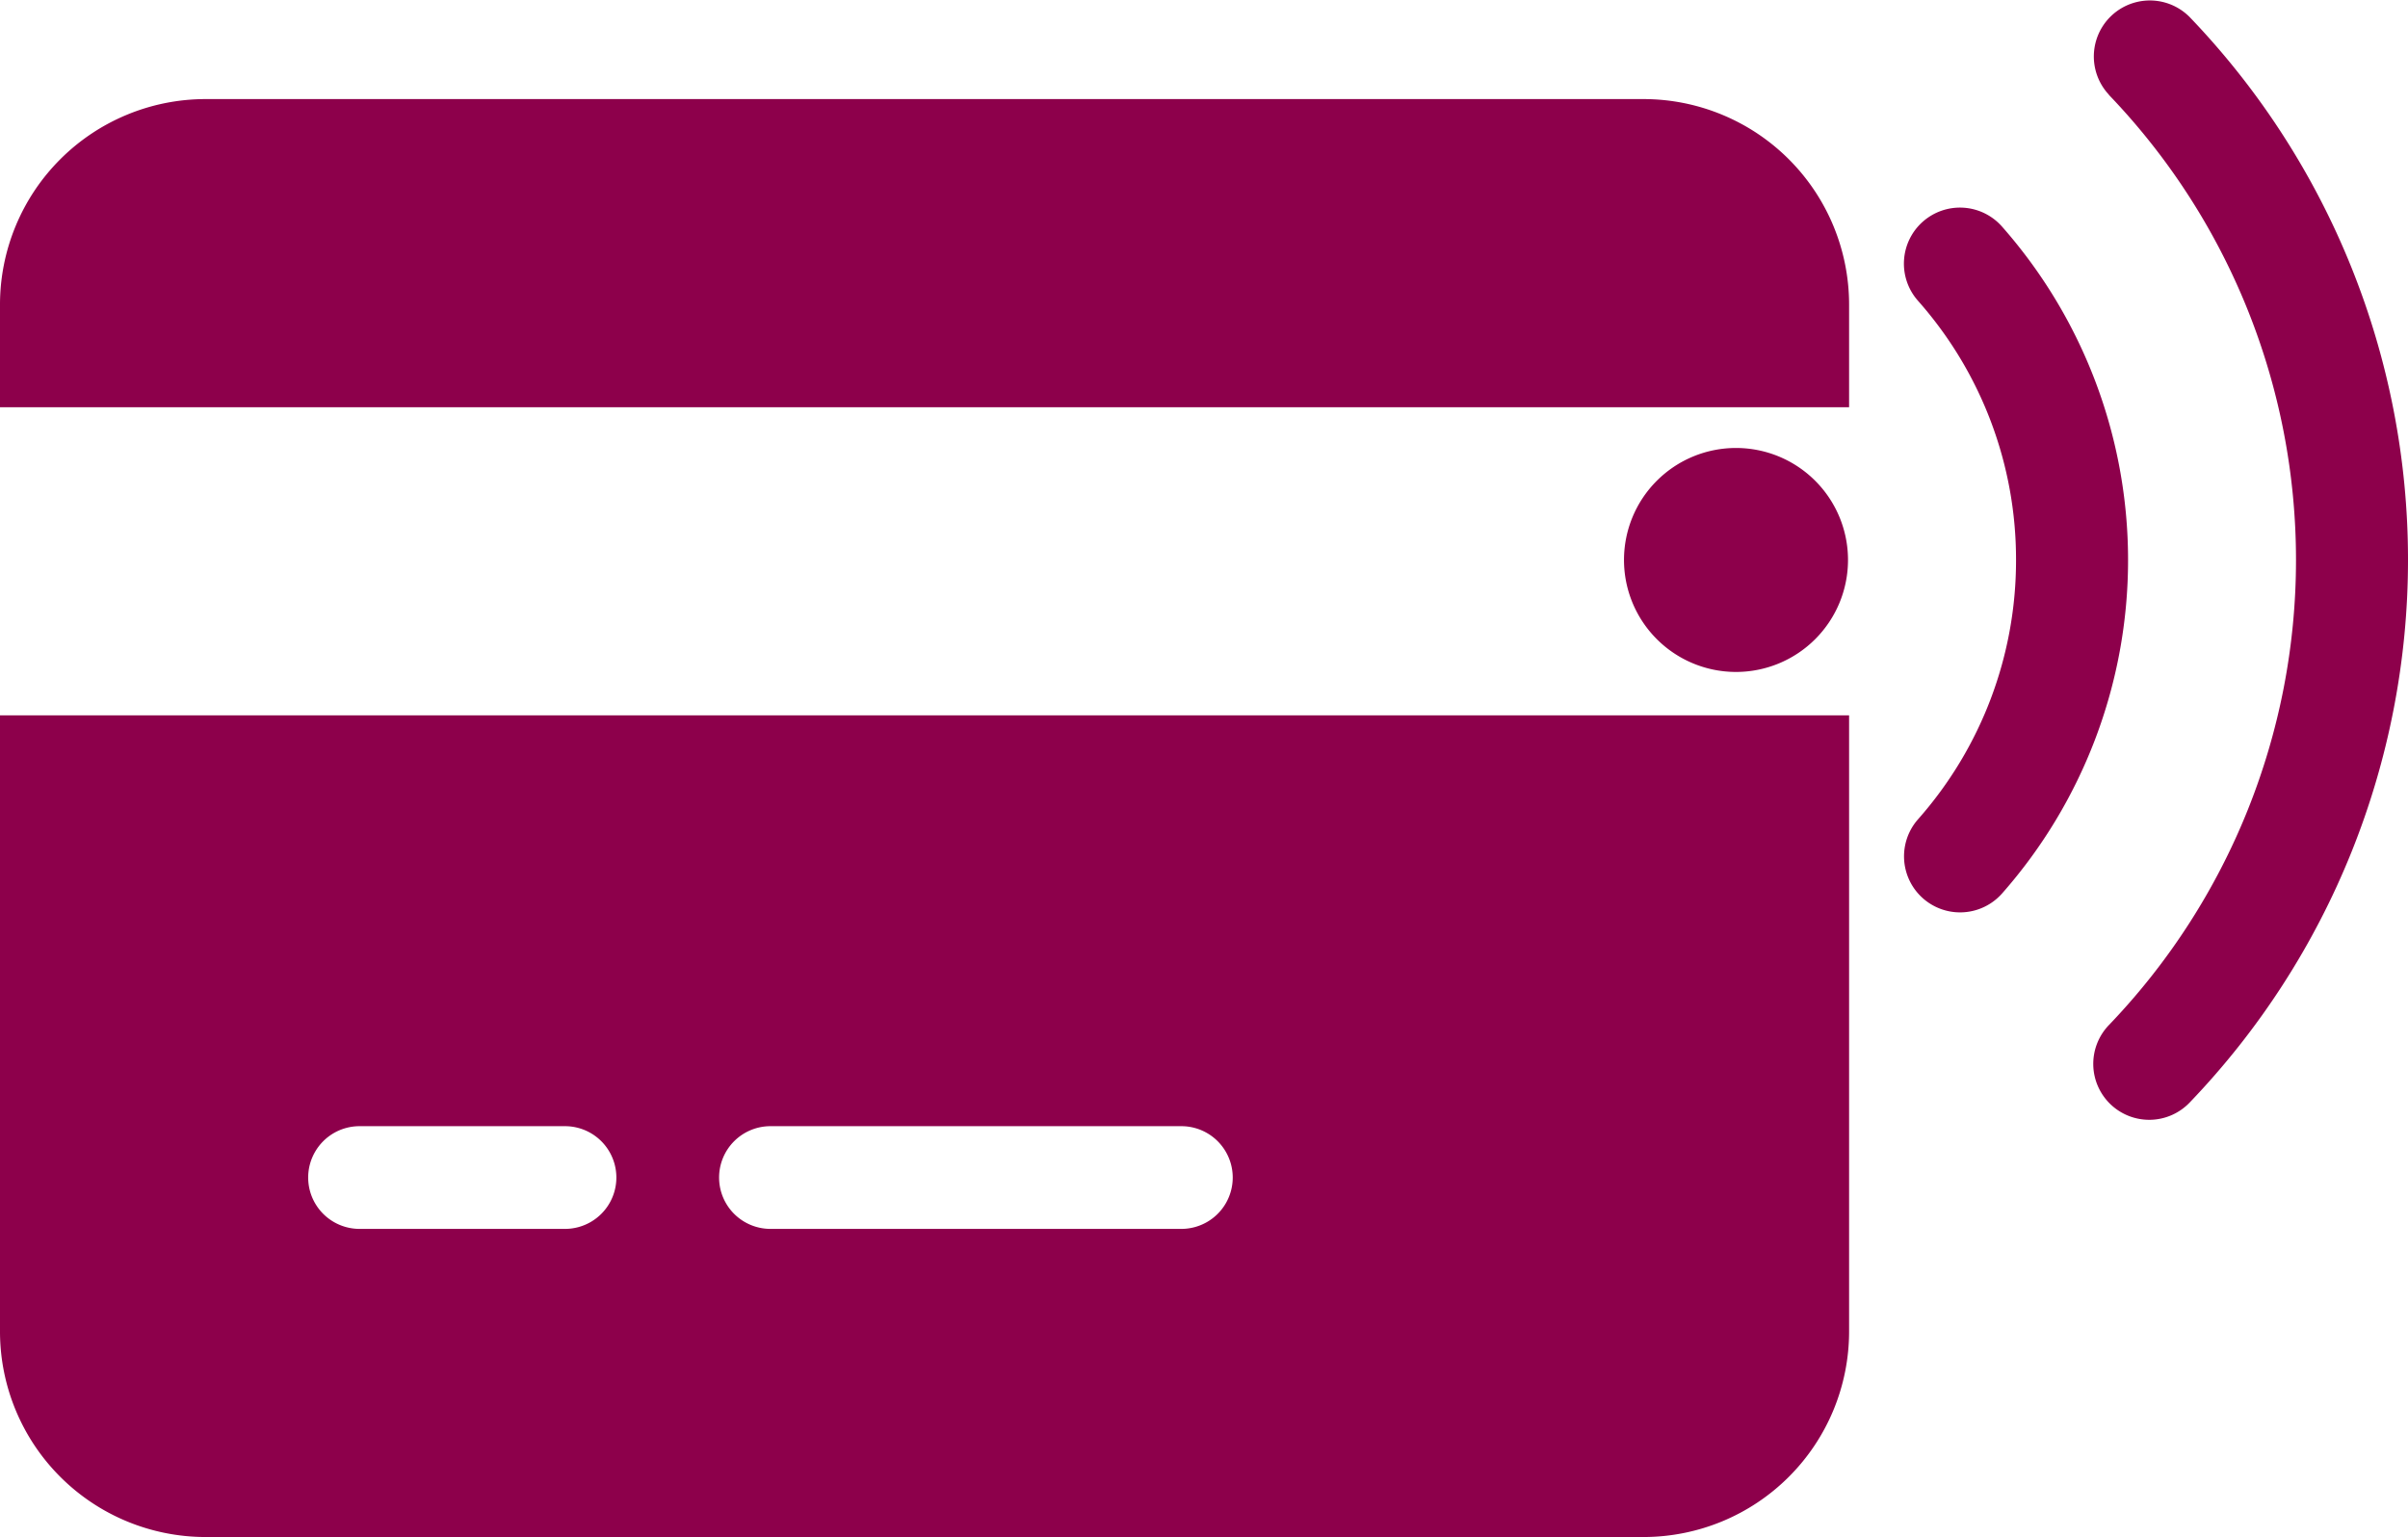
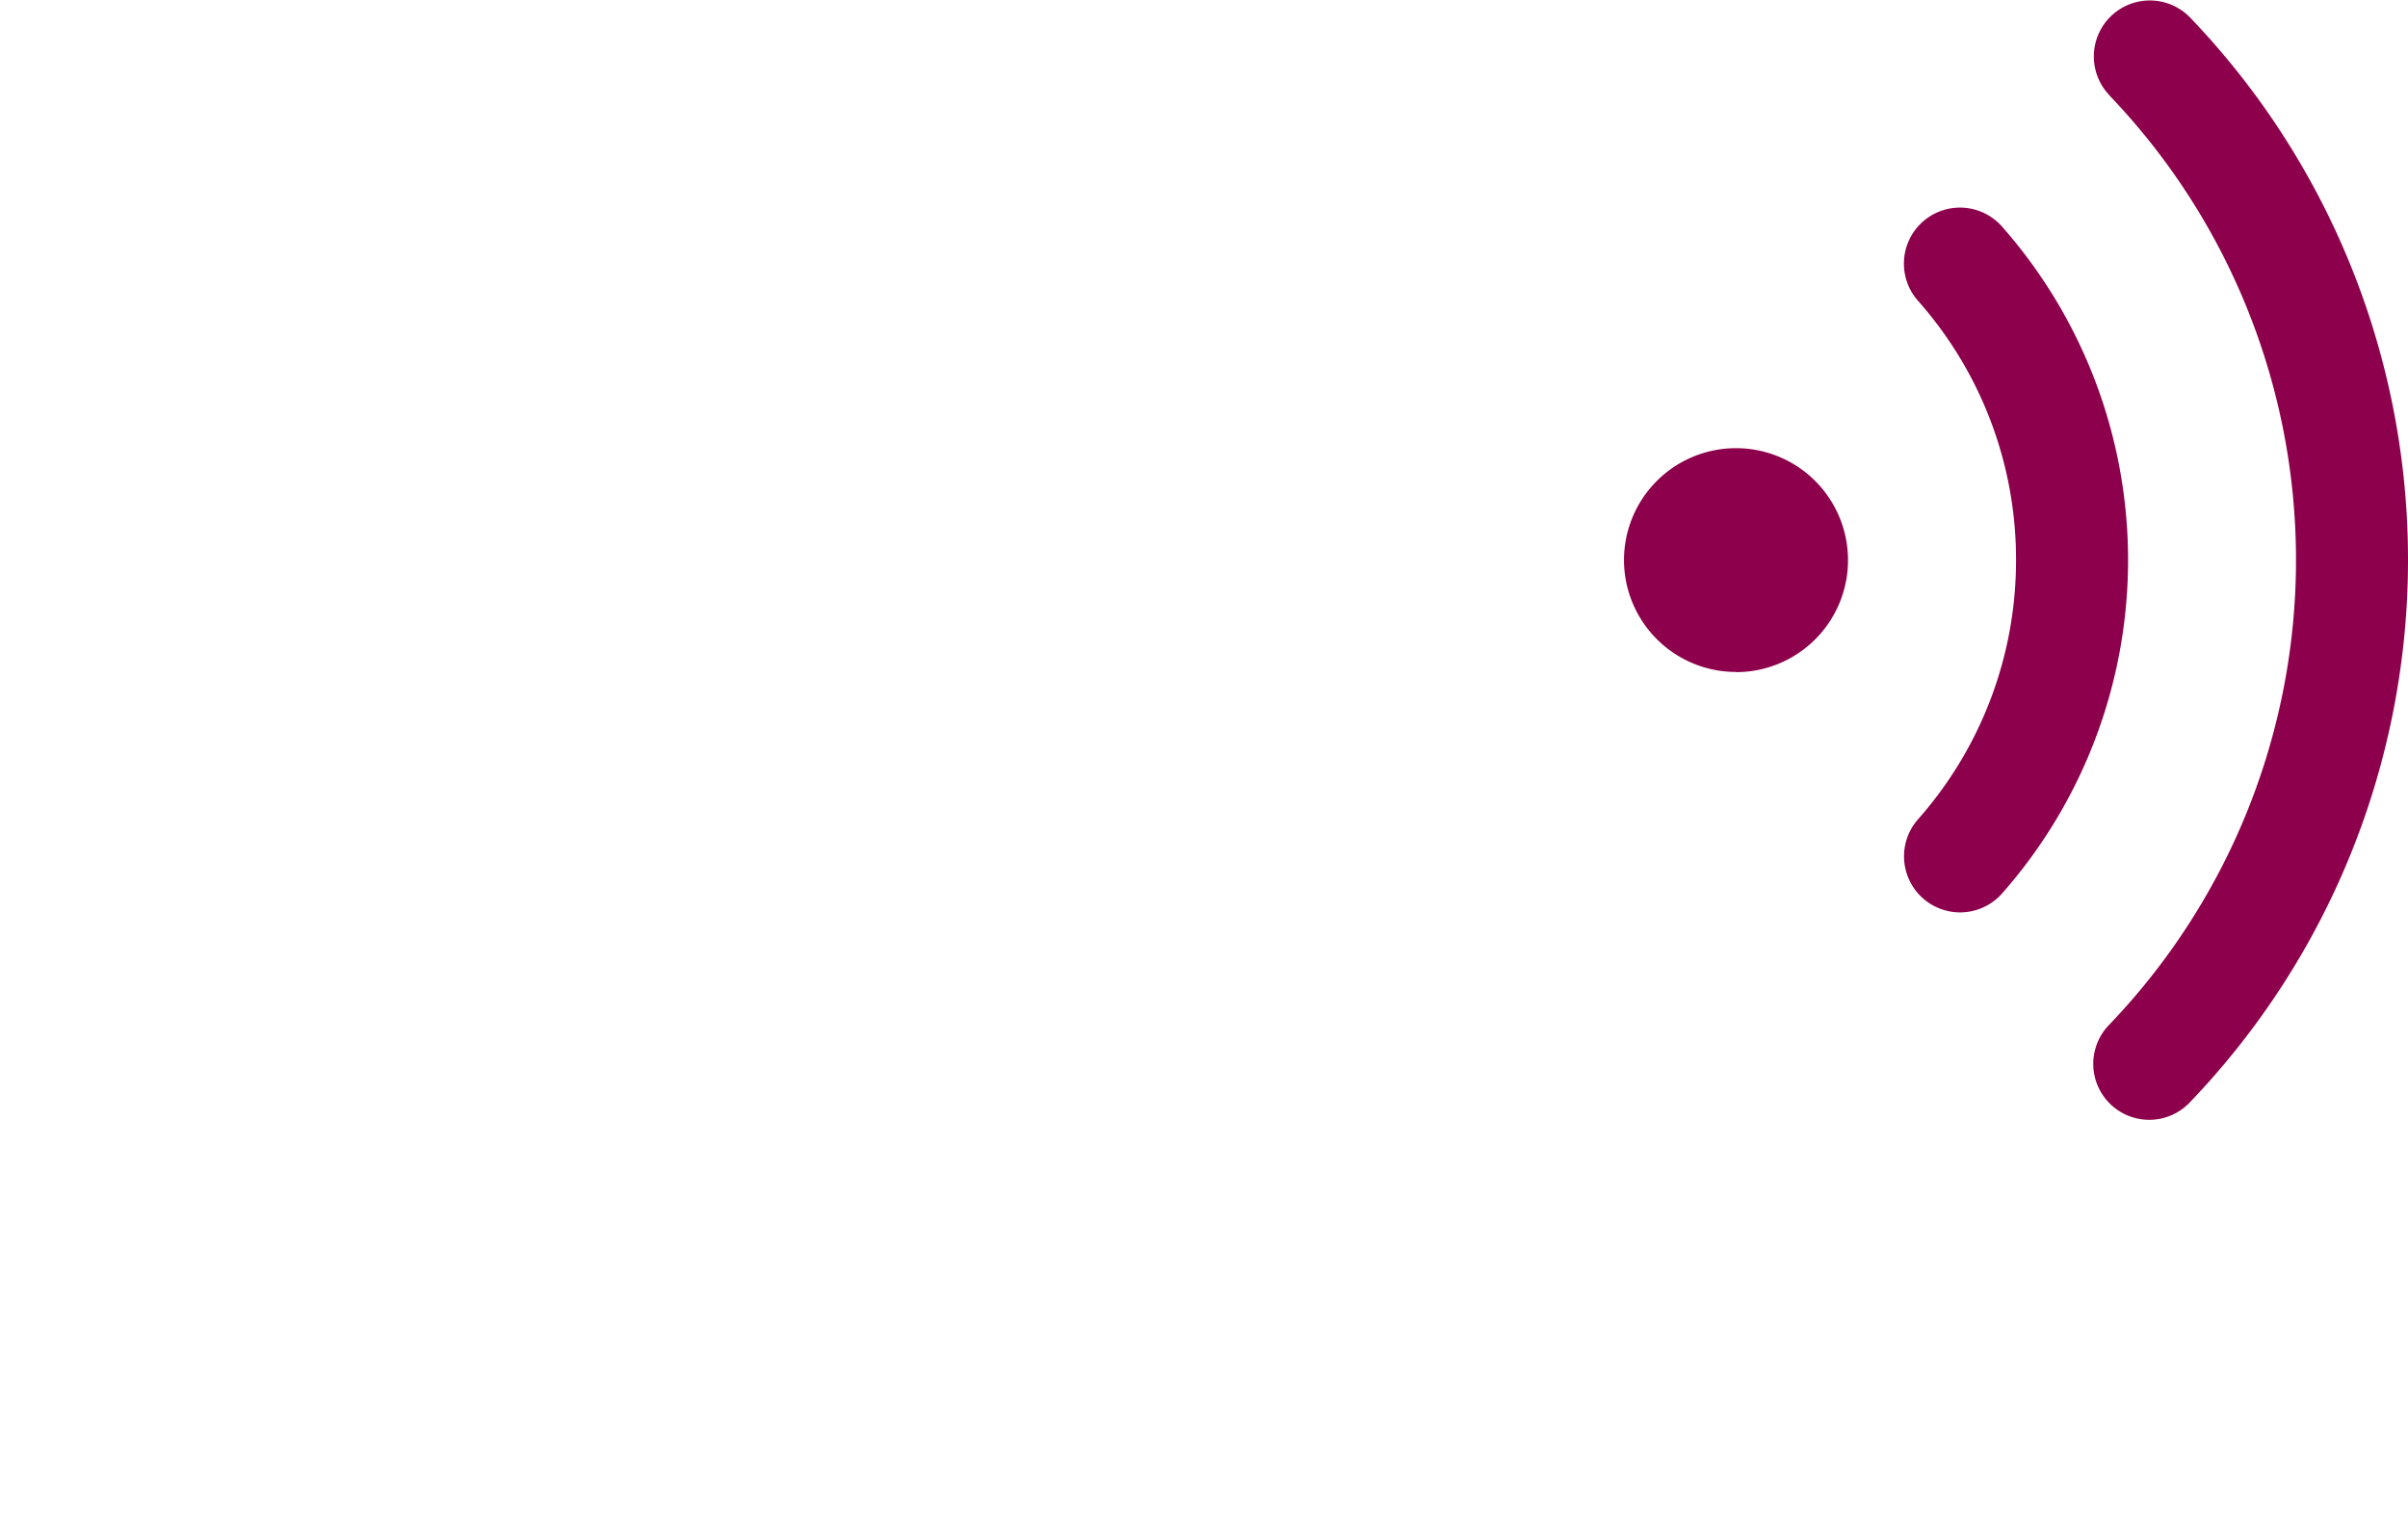
<svg xmlns="http://www.w3.org/2000/svg" viewBox="0 0 750.1 478.87">
-   <path d="M64,30.87a64.06,64.06,0,0,0-64,64v32H576v-32a64.06,64.06,0,0,0-64-64Zm512,192H0v192a64.06,64.06,0,0,0,64,64H512a64.06,64.06,0,0,0,64-64Zm-464,128h64a16,16,0,0,1,0,32H112a16,16,0,0,1,0-32Zm112,16a16,16,0,0,1,16-16H368a16,16,0,0,1,0,32H240A16,16,0,0,1,224,366.87Z" transform="translate(0 0)" style="fill:#8d004b" />
-   <path d="M656.92,29.55a209.28,209.28,0,0,1,0,289.83,17.43,17.43,0,0,0,25.14,24.15,244.2,244.2,0,0,0,.05-338.19,17.45,17.45,0,0,0-25.19,24.15ZM628,174.46a121.69,121.69,0,0,1-30.53,80.8,17.46,17.46,0,0,0,26.17,23.12,157.09,157.09,0,0,0,0-207.78,17.46,17.46,0,1,0-26.17,23.12A121.46,121.46,0,0,1,628,174.52Zm-87.23,34.89a34.89,34.89,0,1,0-34.89-34.89A34.9,34.9,0,0,0,540.74,209.35Z" transform="translate(0 0)" style="fill:#8d004b" />
+   <path d="M656.92,29.55a209.28,209.28,0,0,1,0,289.83,17.43,17.43,0,0,0,25.14,24.15,244.2,244.2,0,0,0,.05-338.19,17.45,17.45,0,0,0-25.19,24.15ZM628,174.46a121.69,121.69,0,0,1-30.53,80.8,17.46,17.46,0,0,0,26.17,23.12,157.09,157.09,0,0,0,0-207.78,17.46,17.46,0,1,0-26.17,23.12A121.46,121.46,0,0,1,628,174.52m-87.23,34.89a34.89,34.89,0,1,0-34.89-34.89A34.9,34.9,0,0,0,540.74,209.35Z" transform="translate(0 0)" style="fill:#8d004b" />
</svg>